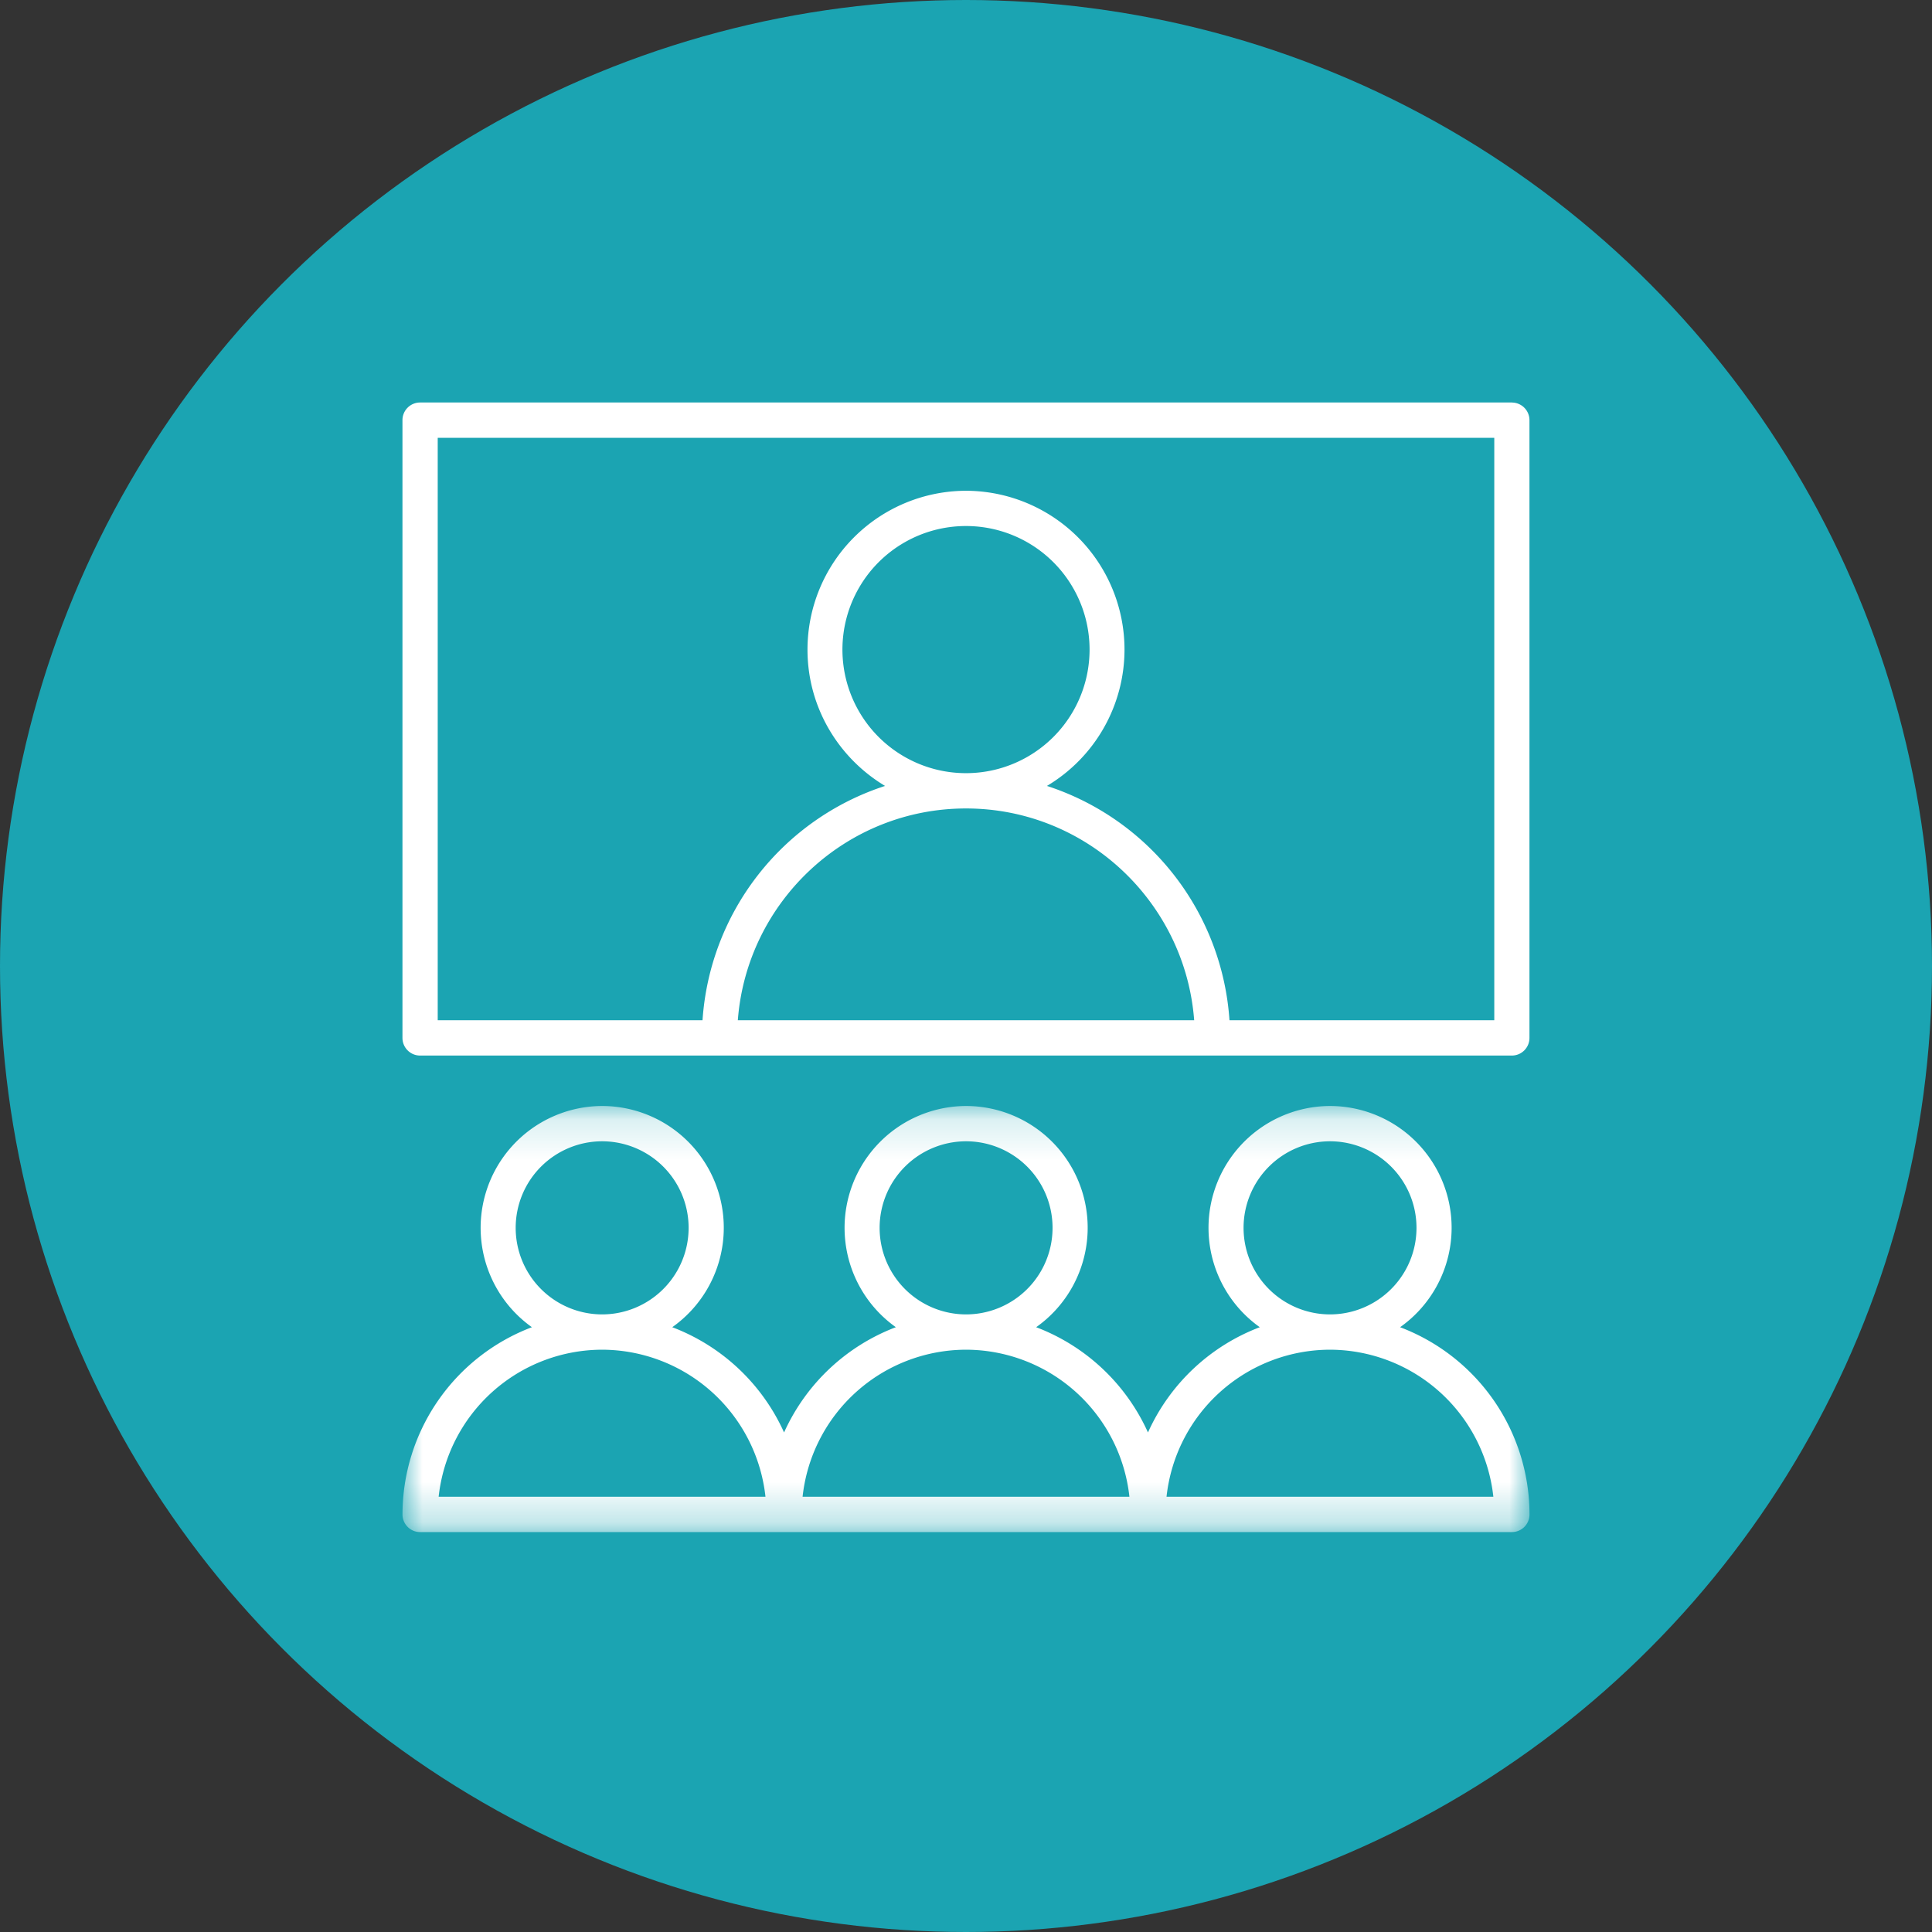
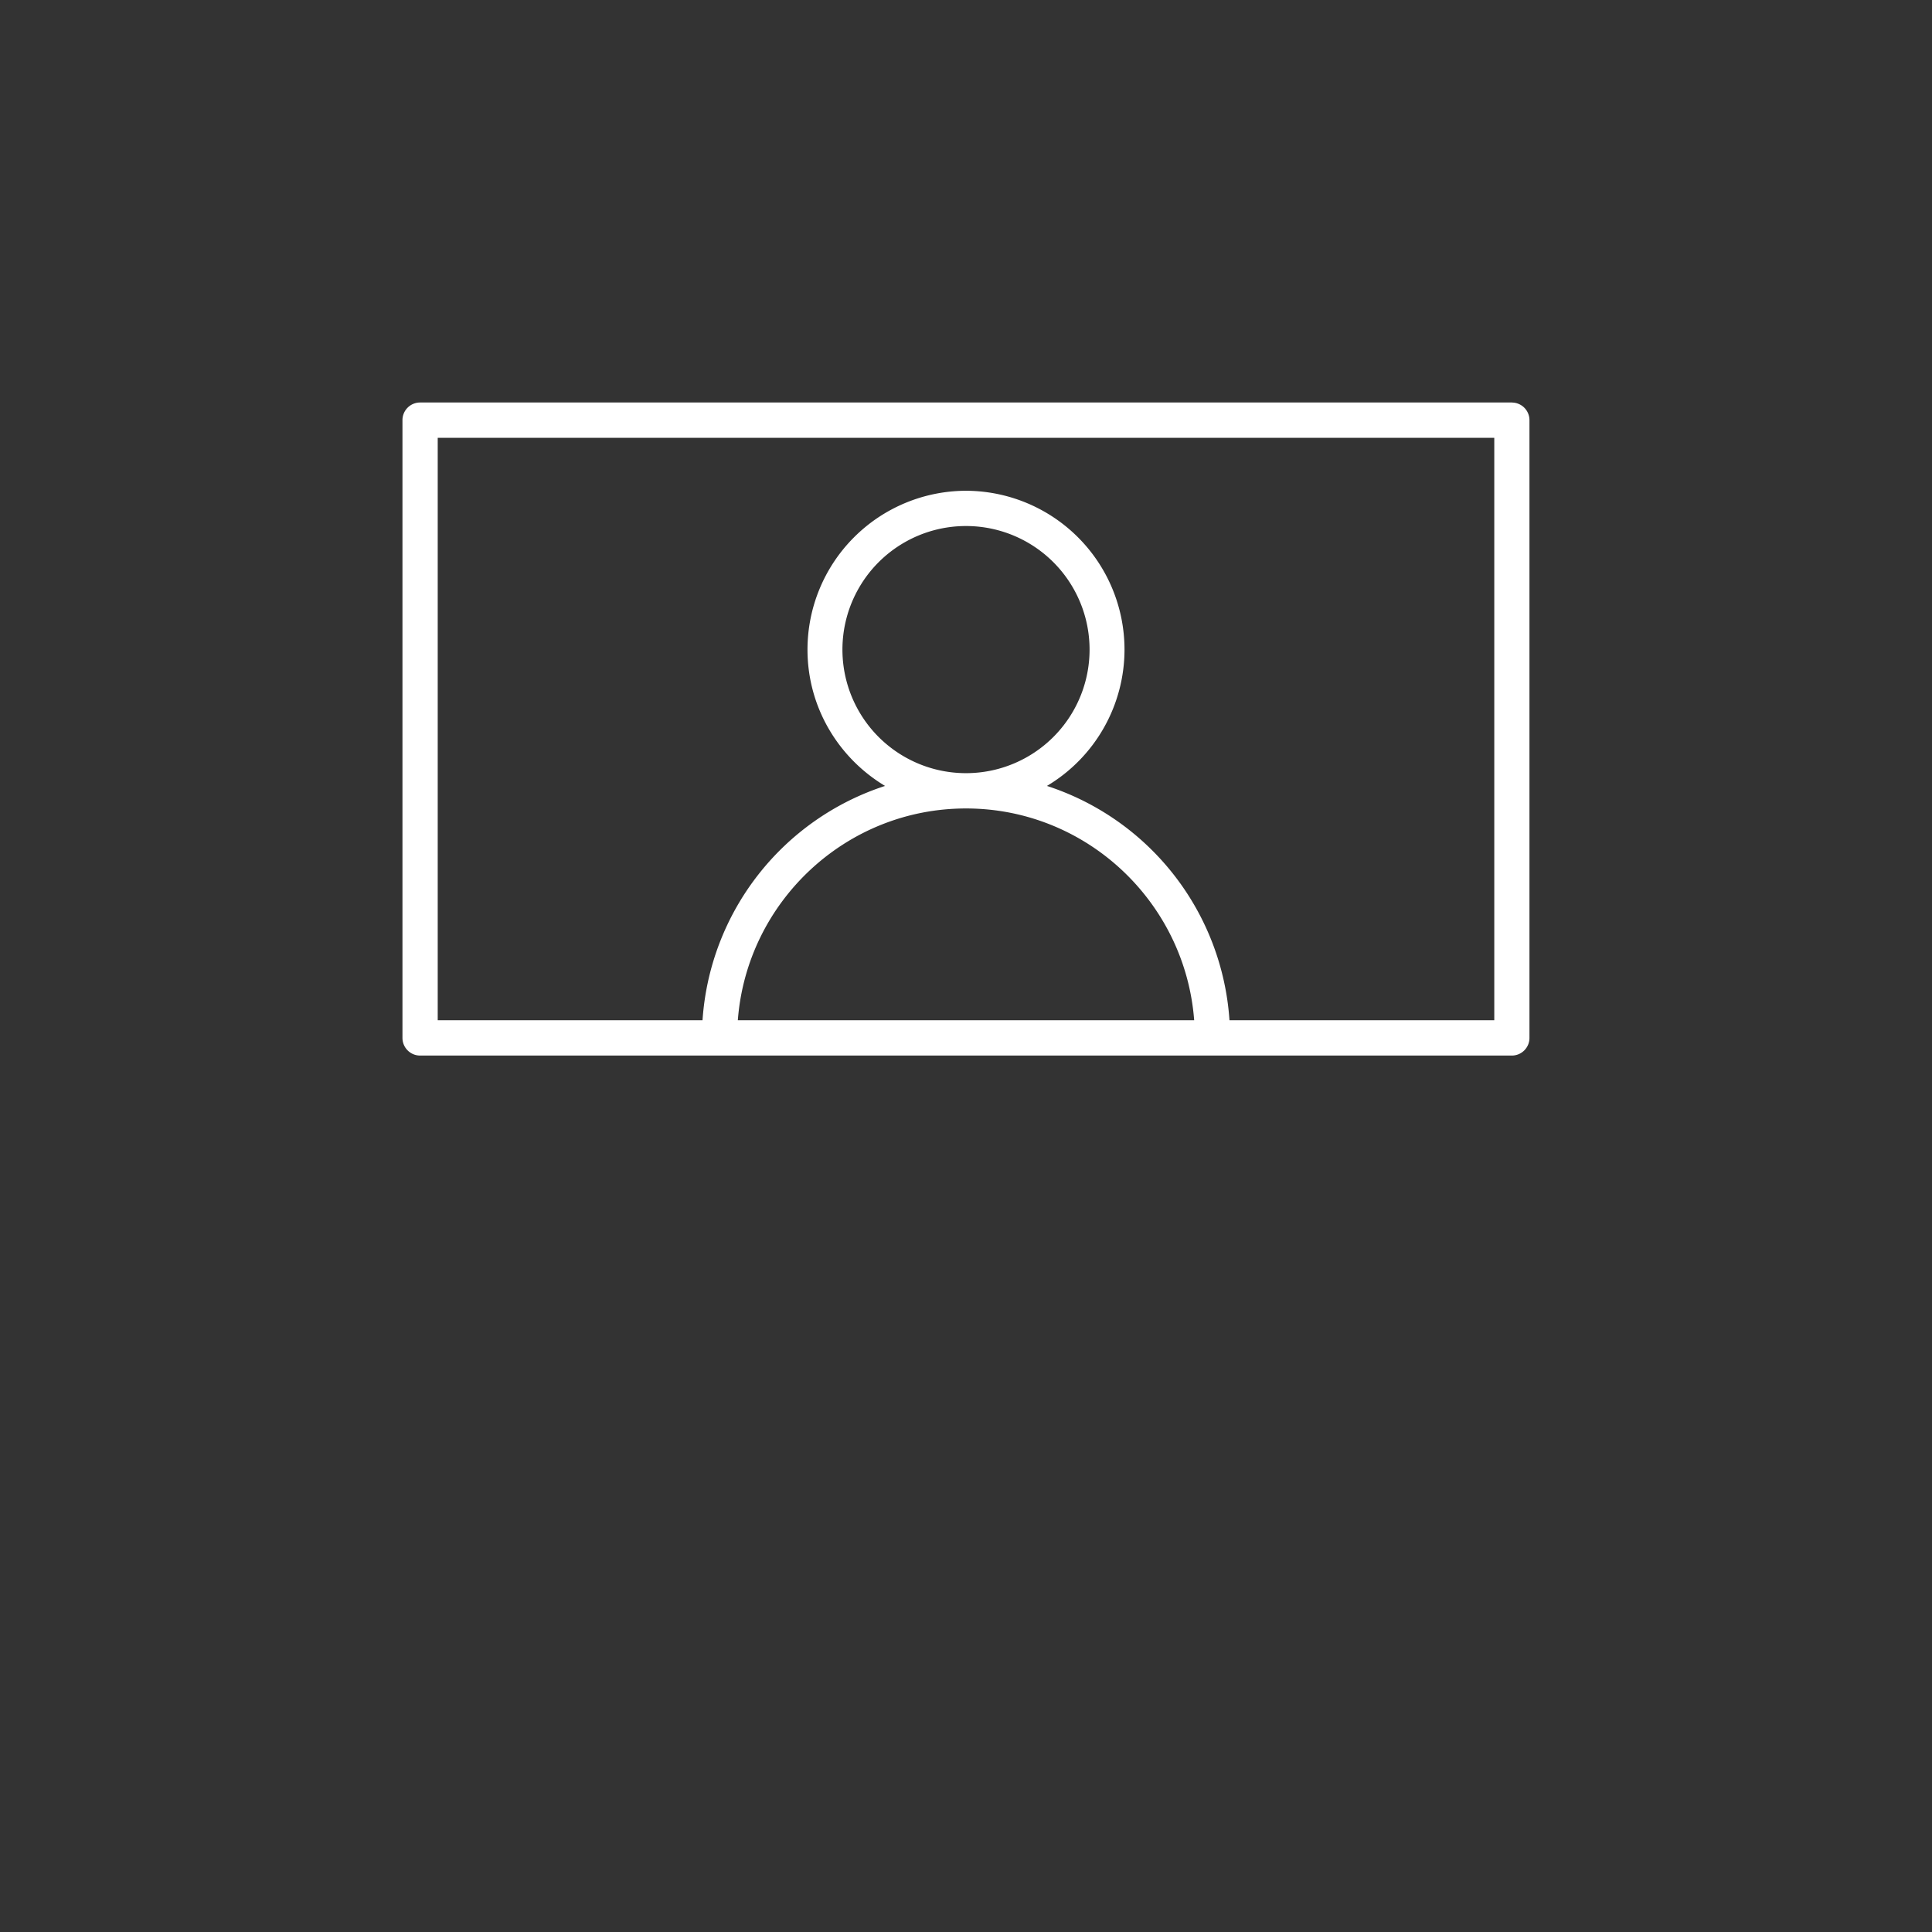
<svg xmlns="http://www.w3.org/2000/svg" xmlns:xlink="http://www.w3.org/1999/xlink" width="48" height="48" viewBox="0 0 48 48">
  <rect x="0" y="0" width="48" height="48" fill="#333333" stroke="none" />
  <title>Group 18</title>
  <defs>
    <path id="a" d="M0 .157h28v10.586H0z" />
  </defs>
  <g fill="none" fill-rule="evenodd">
-     <circle cx="24" cy="24" r="24" fill="#1BA4B2" />
    <path d="M24 19.209a3.07 3.07 0 0 1 0-6.14 3.07 3.07 0 0 1 0 6.14zm13.125 6.139h-6.579a6.588 6.588 0 0 0-4.535-5.822 3.946 3.946 0 0 0 1.927-3.387A3.947 3.947 0 0 0 24 12.193a3.947 3.947 0 0 0-3.938 3.946c0 1.44.776 2.697 1.927 3.387a6.588 6.588 0 0 0-4.535 5.822h-6.579V10.877h26.25v14.47zm-18.794 0c.224-2.94 2.68-5.262 5.669-5.262 2.989 0 5.445 2.323 5.669 5.262H18.33zM37.563 10H10.436a.438.438 0 0 0-.437.439v15.347c0 .242.196.439.438.439h27.124a.438.438 0 0 0 .438-.439V10.44a.438.438 0 0 0-.438-.439z" fill="#FFF" />
    <g transform="translate(10 27.321)">
      <mask id="b" fill="#fff">
        <use xlink:href="#a" />
      </mask>
-       <path d="M18.982 9.866a4.093 4.093 0 0 1 4.06-3.654 4.093 4.093 0 0 1 4.06 3.654h-8.12zm-9.042 0A4.093 4.093 0 0 1 14 6.212a4.093 4.093 0 0 1 4.06 3.654H9.94zm-9.042 0a4.093 4.093 0 0 1 4.06-3.654 4.093 4.093 0 0 1 4.06 3.654H.898zm1.914-6.682a2.15 2.15 0 0 1 2.146-2.15 2.15 2.15 0 0 1 0 4.301 2.15 2.15 0 0 1-2.146-2.15zm9.042 0A2.15 2.15 0 0 1 14 1.034a2.15 2.15 0 0 1 0 4.301 2.15 2.15 0 0 1-2.146-2.15zm9.042 0a2.15 2.15 0 0 1 2.146-2.15 2.15 2.15 0 0 1 0 4.301 2.15 2.15 0 0 1-2.146-2.15zm3.889 2.469A3.025 3.025 0 0 0 23.042.157a3.028 3.028 0 0 0-1.743 5.496 4.989 4.989 0 0 0-2.778 2.615 4.99 4.99 0 0 0-2.778-2.615A3.025 3.025 0 0 0 14 .157a3.028 3.028 0 0 0-1.743 5.496A4.989 4.989 0 0 0 9.48 8.268a4.99 4.99 0 0 0-2.778-2.615A3.025 3.025 0 0 0 4.958.157a3.028 3.028 0 0 0-1.743 5.496A4.978 4.978 0 0 0 0 10.305c0 .242.196.438.438.438h27.125a.438.438 0 0 0 .437-.438 4.978 4.978 0 0 0-3.215-4.652z" fill="#FFF" mask="url(#b)" />
    </g>
  </g>
</svg>